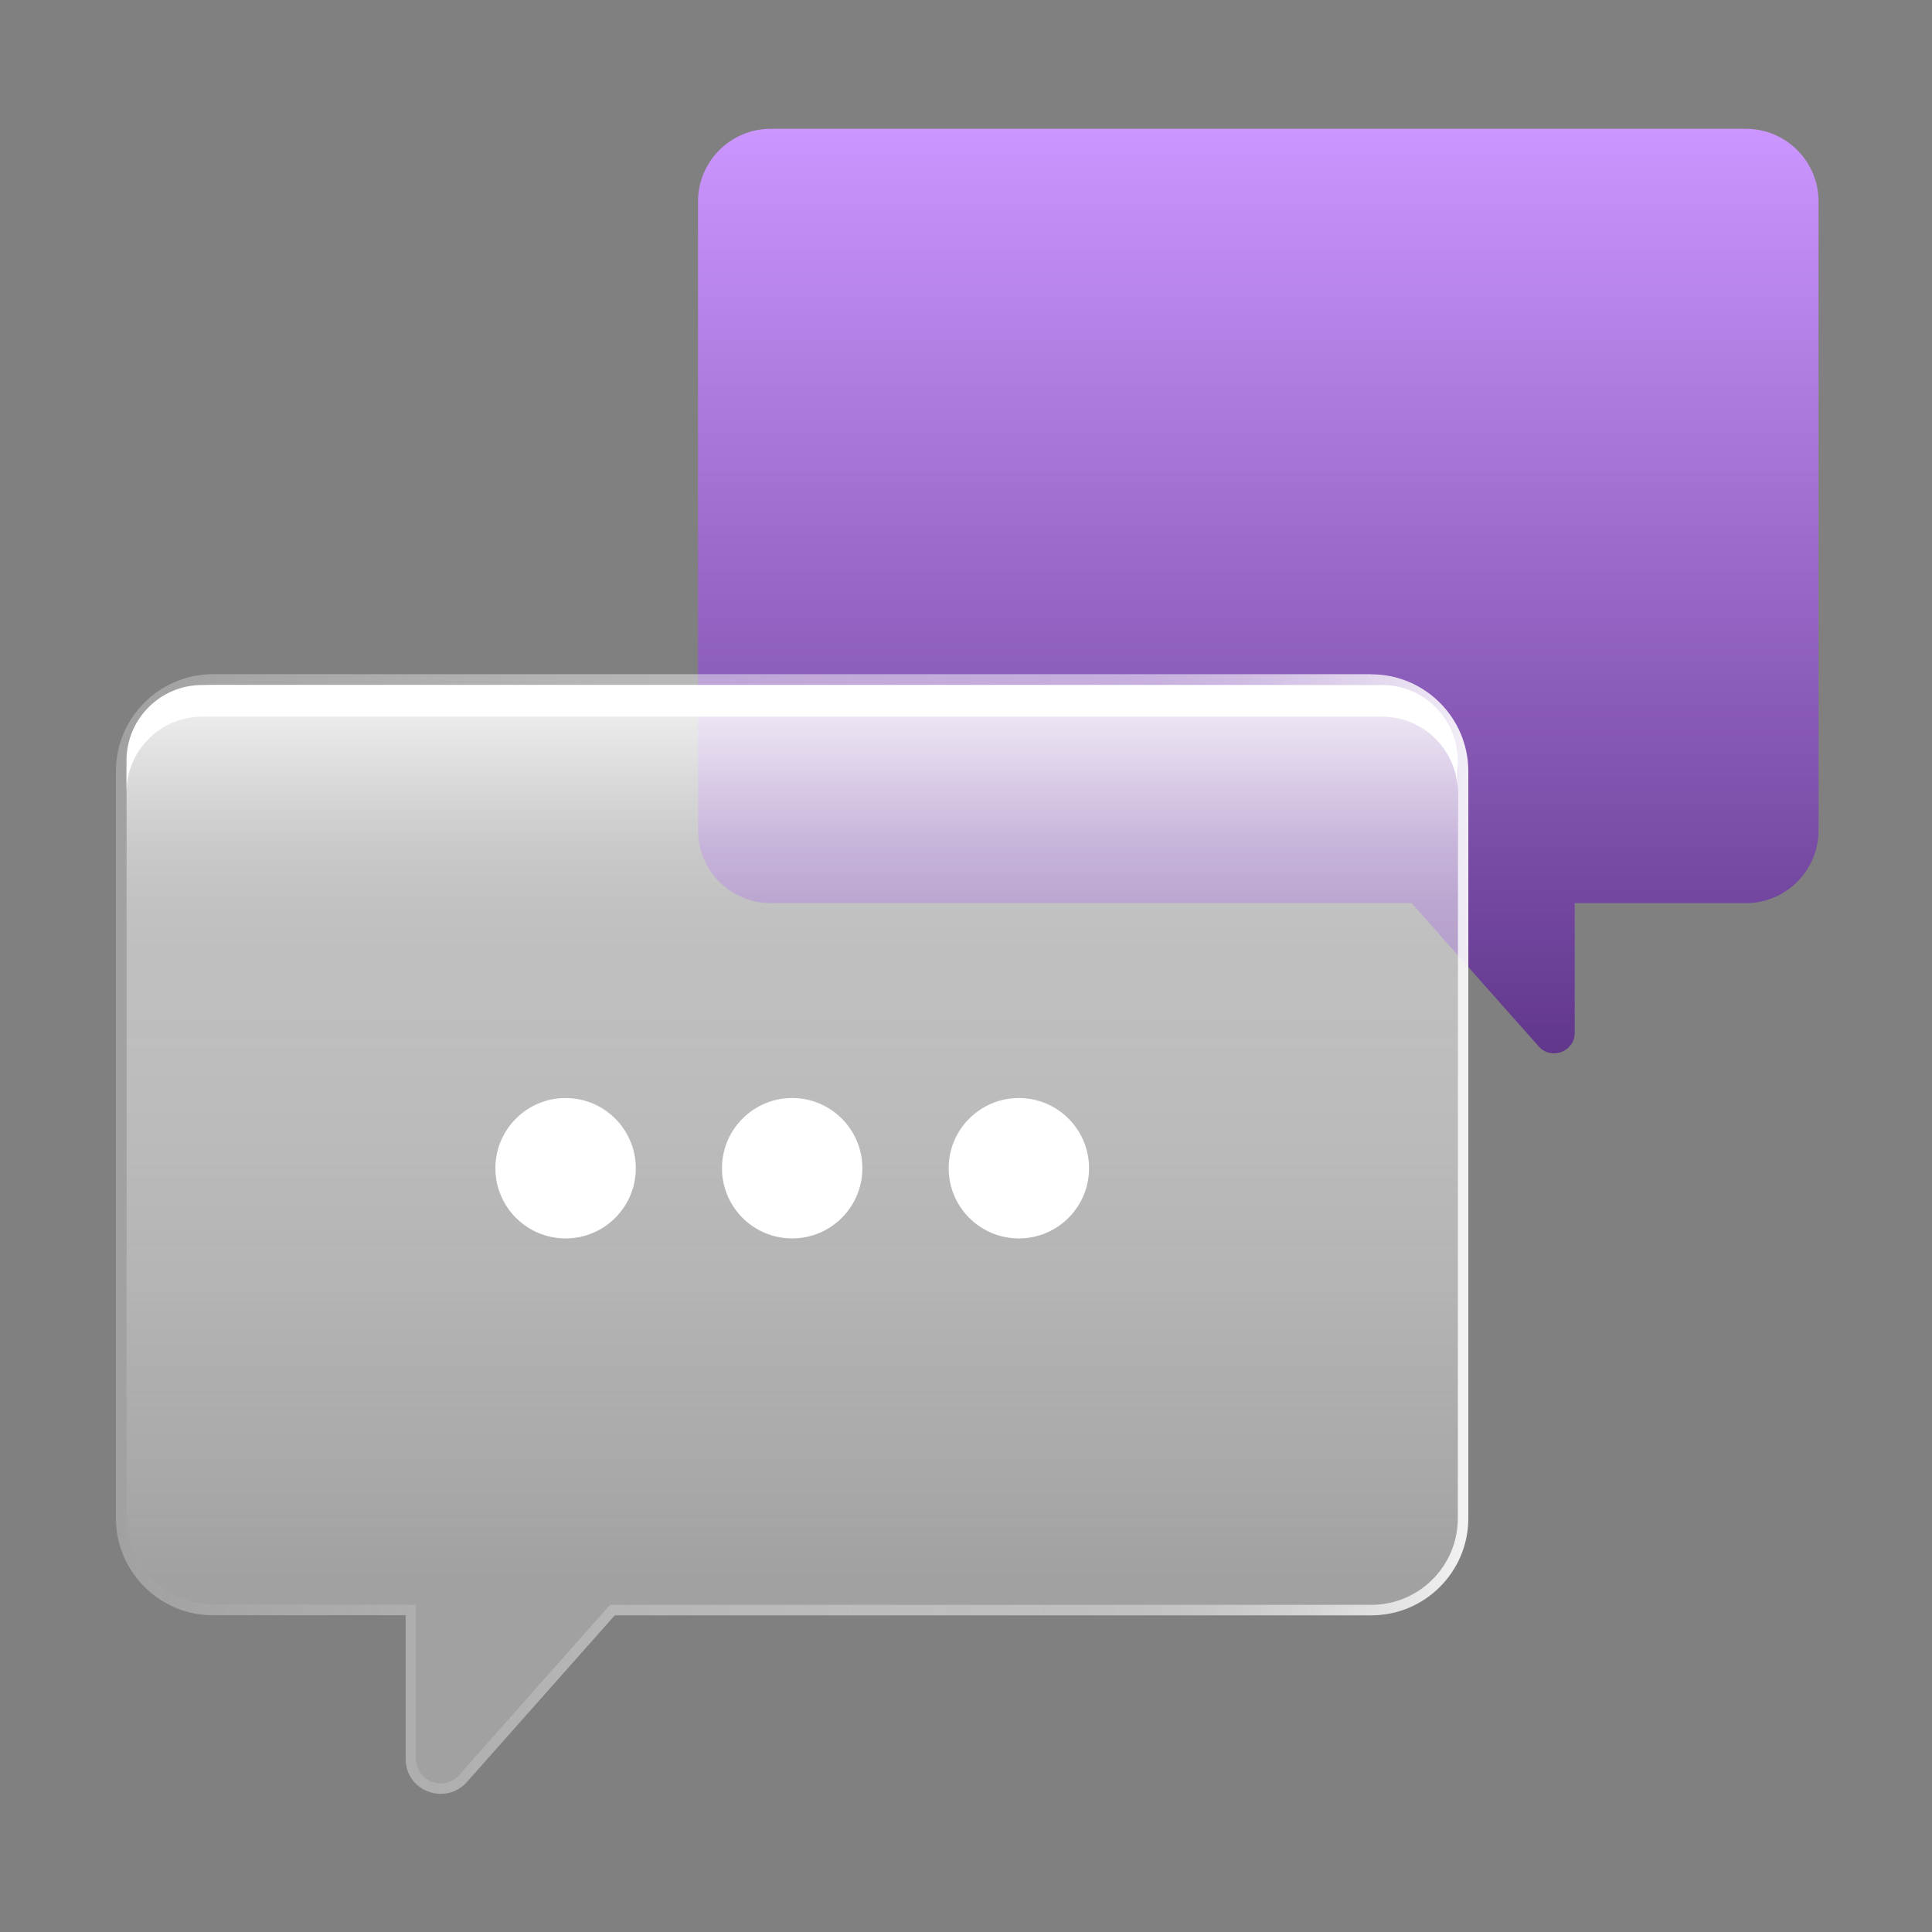
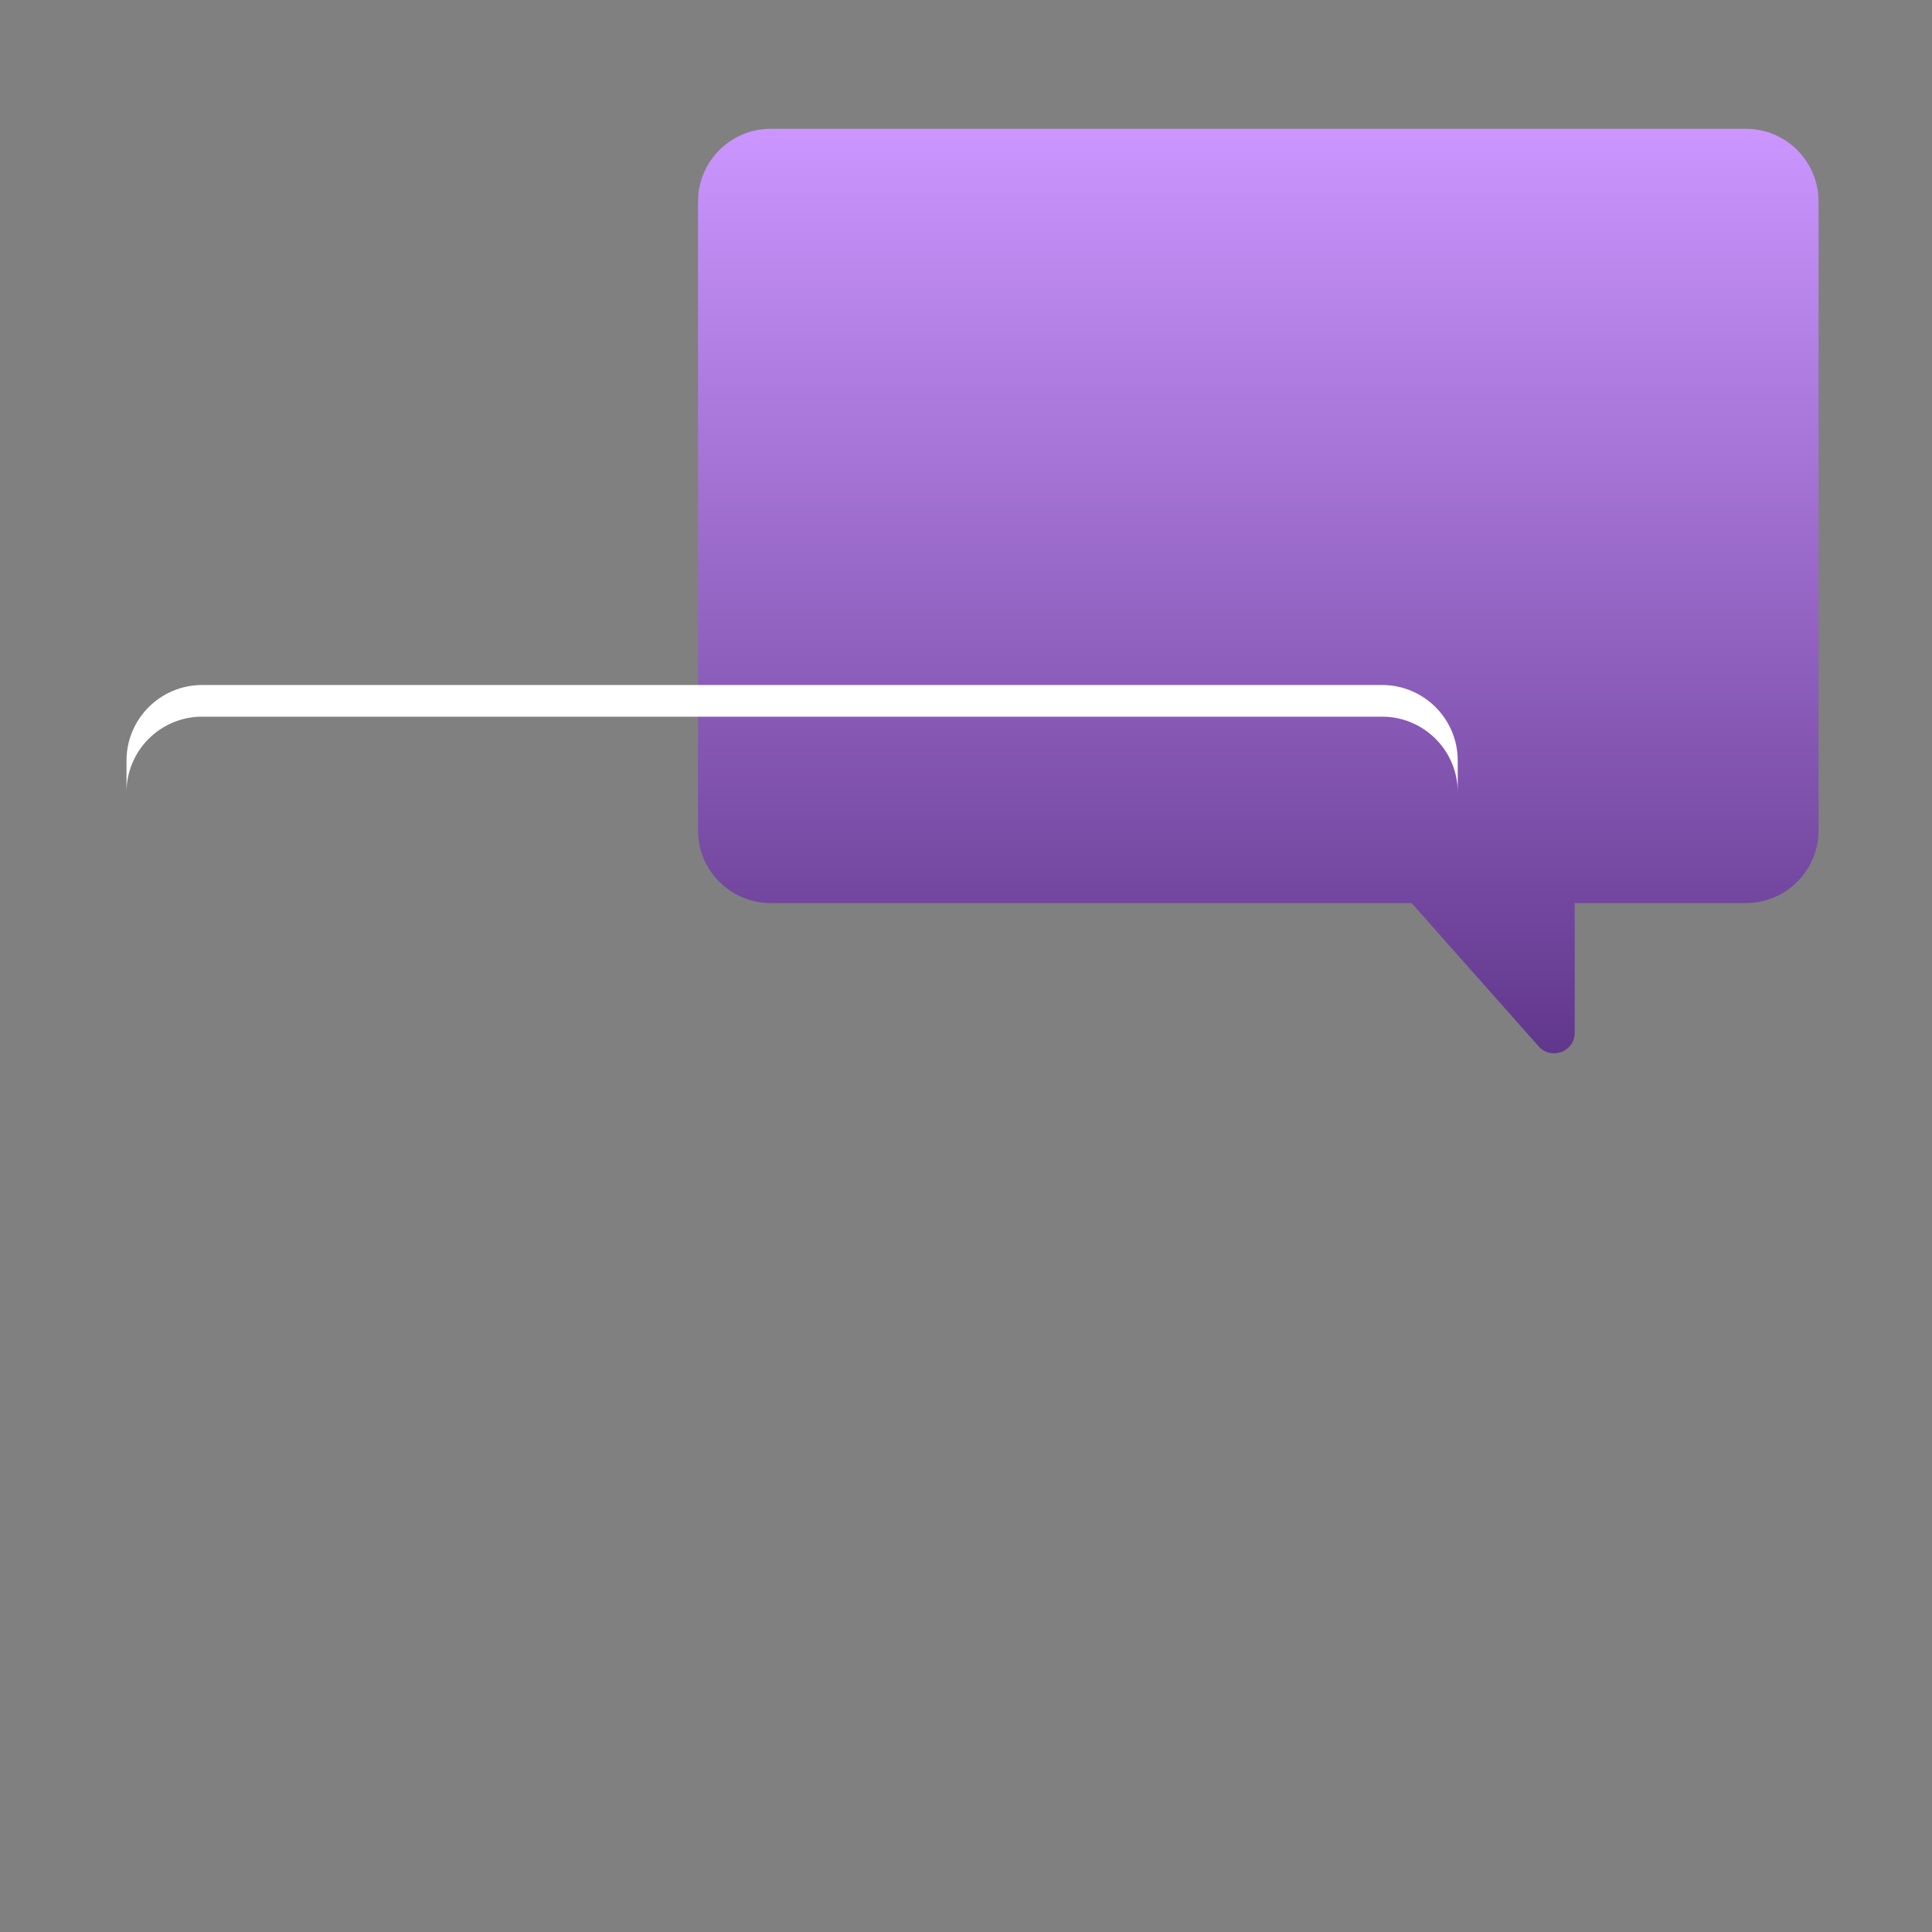
<svg xmlns="http://www.w3.org/2000/svg" width="150" height="150" viewBox="0 0 150 150" fill="none">
  <rect x="0" y="0" width="150" height="150" fill="#808080" stroke="none" />
  <path d="M135.546 10H59.841C56.72 10 54.194 12.533 54.194 15.646V64.47C54.194 67.591 56.727 70.116 59.841 70.116H109.598L119.465 81.243C120.441 82.343 122.261 81.651 122.261 80.184V70.116H135.546C138.667 70.116 141.192 67.584 141.192 64.47V15.646C141.192 12.526 138.667 10 135.546 10Z" fill="url(#paint0_linear_85_424)" />
-   <path d="M16.53 53.175H106.47C110.177 53.175 113.178 56.184 113.178 59.883V117.887C113.178 121.594 110.169 124.595 106.47 124.595H47.356L35.634 137.813C34.475 139.119 32.313 138.297 32.313 136.556V124.595H16.53C12.822 124.595 9.822 121.585 9.822 117.887V59.883C9.822 56.176 12.822 53.175 16.53 53.175Z" fill="url(#paint1_linear_85_424)" />
-   <path d="M106.47 53.175C110.177 53.175 113.178 56.184 113.178 59.883V117.886C113.178 121.594 110.169 124.594 106.47 124.594H47.357L35.634 137.813C35.24 138.257 34.73 138.454 34.228 138.454C33.25 138.454 32.313 137.706 32.313 136.546V124.586H16.53C12.822 124.586 9.822 121.577 9.822 117.878V59.875C9.822 56.167 12.822 53.167 16.53 53.167H106.47M106.47 52.345H16.53C12.379 52.345 9 55.723 9 59.875V117.878C9 122.03 12.379 125.407 16.53 125.407H31.491V136.546C31.491 138.257 32.88 139.276 34.228 139.276C35.009 139.276 35.725 138.947 36.251 138.356L47.727 125.416H106.47C110.621 125.416 114 122.037 114 117.886V59.883C114 55.731 110.621 52.353 106.47 52.353V52.345Z" fill="url(#paint2_linear_85_424)" />
-   <path d="M49.363 90.701C49.363 93.71 46.921 96.151 43.912 96.151C40.904 96.151 38.462 93.71 38.462 90.701C38.462 87.692 40.904 85.251 43.912 85.251C46.921 85.251 49.363 87.692 49.363 90.701Z" fill="white" />
-   <path d="M66.954 90.701C66.954 93.71 64.513 96.151 61.504 96.151C58.495 96.151 56.054 93.71 56.054 90.701C56.054 87.692 58.495 85.251 61.504 85.251C64.513 85.251 66.954 87.692 66.954 90.701Z" fill="white" />
-   <path d="M84.554 90.701C84.554 93.71 82.113 96.151 79.104 96.151C76.095 96.151 73.654 93.71 73.654 90.701C73.654 87.692 76.095 85.251 79.104 85.251C82.113 85.251 84.554 87.692 84.554 90.701Z" fill="white" />
  <g style="mix-blend-mode:soft-light">
    <path d="M15.691 55.642H107.308C110.547 55.642 113.178 58.272 113.178 61.511V59.053C113.178 55.814 110.547 53.184 107.308 53.184H15.691C12.453 53.184 9.822 55.814 9.822 59.053V61.511C9.822 58.272 12.453 55.642 15.691 55.642Z" fill="white" />
  </g>
  <defs>
    <linearGradient id="paint0_linear_85_424" x1="97.694" y1="10" x2="97.694" y2="81.783" gradientUnits="userSpaceOnUse">
      <stop stop-color="#CB96FF" />
      <stop offset="1" stop-color="#61378C" />
    </linearGradient>
    <linearGradient id="paint1_linear_85_424" x1="61.504" y1="54.014" x2="61.504" y2="122.596" gradientUnits="userSpaceOnUse">
      <stop stop-color="white" stop-opacity="0.9" />
      <stop offset="0.03" stop-color="white" stop-opacity="0.83" />
      <stop offset="0.11" stop-color="white" stop-opacity="0.68" />
      <stop offset="0.17" stop-color="white" stop-opacity="0.58" />
      <stop offset="0.23" stop-color="white" stop-opacity="0.52" />
      <stop offset="0.28" stop-color="white" stop-opacity="0.5" />
      <stop offset="0.46" stop-color="#FDFDFD" stop-opacity="0.48" />
      <stop offset="0.67" stop-color="#F9F9F9" stop-opacity="0.43" />
      <stop offset="0.89" stop-color="#F3F3F3" stop-opacity="0.35" />
      <stop offset="1" stop-color="#EFEFEF" stop-opacity="0.3" />
    </linearGradient>
    <linearGradient id="paint2_linear_85_424" x1="9" y1="95.823" x2="114.008" y2="95.823" gradientUnits="userSpaceOnUse">
      <stop stop-color="#EFEFEF" stop-opacity="0.3" />
      <stop offset="0.11" stop-color="#F3F3F3" stop-opacity="0.35" />
      <stop offset="0.33" stop-color="#F9F9F9" stop-opacity="0.43" />
      <stop offset="0.54" stop-color="#FDFDFD" stop-opacity="0.48" />
      <stop offset="0.72" stop-color="white" stop-opacity="0.5" />
      <stop offset="0.77" stop-color="white" stop-opacity="0.52" />
      <stop offset="0.83" stop-color="white" stop-opacity="0.58" />
      <stop offset="0.89" stop-color="white" stop-opacity="0.68" />
      <stop offset="0.97" stop-color="white" stop-opacity="0.83" />
      <stop offset="1" stop-color="white" stop-opacity="0.9" />
    </linearGradient>
  </defs>
</svg>